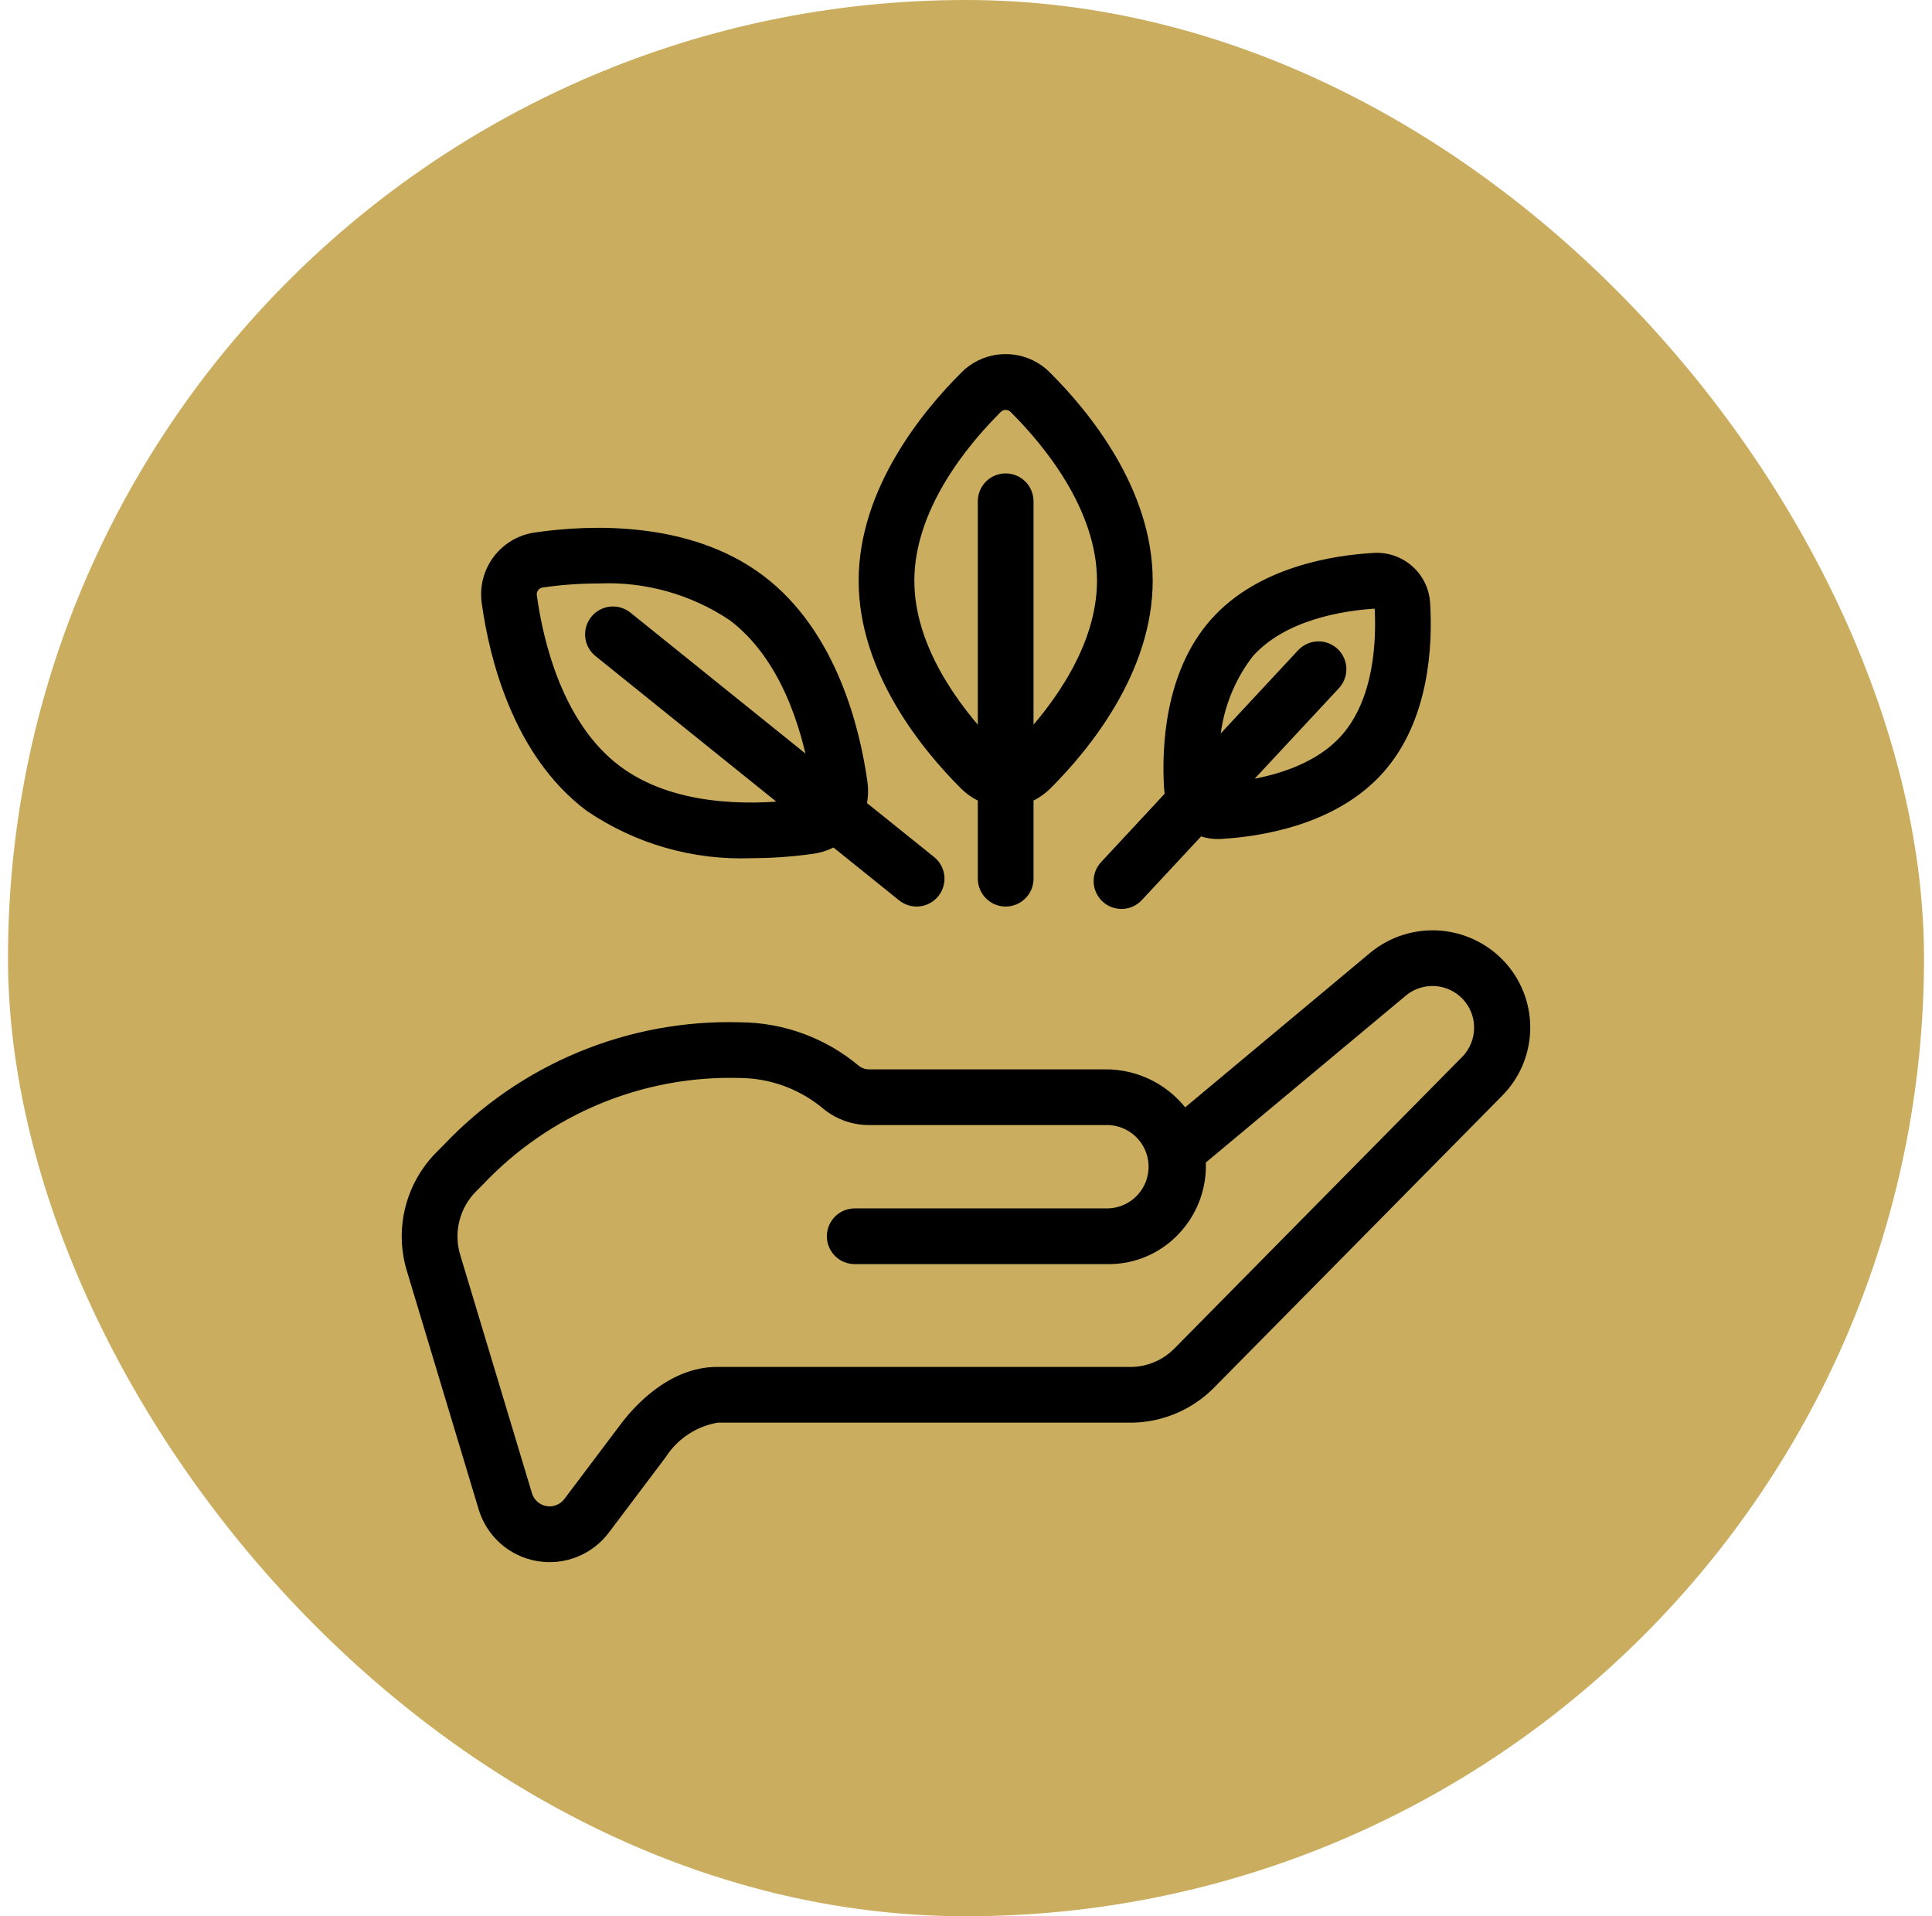
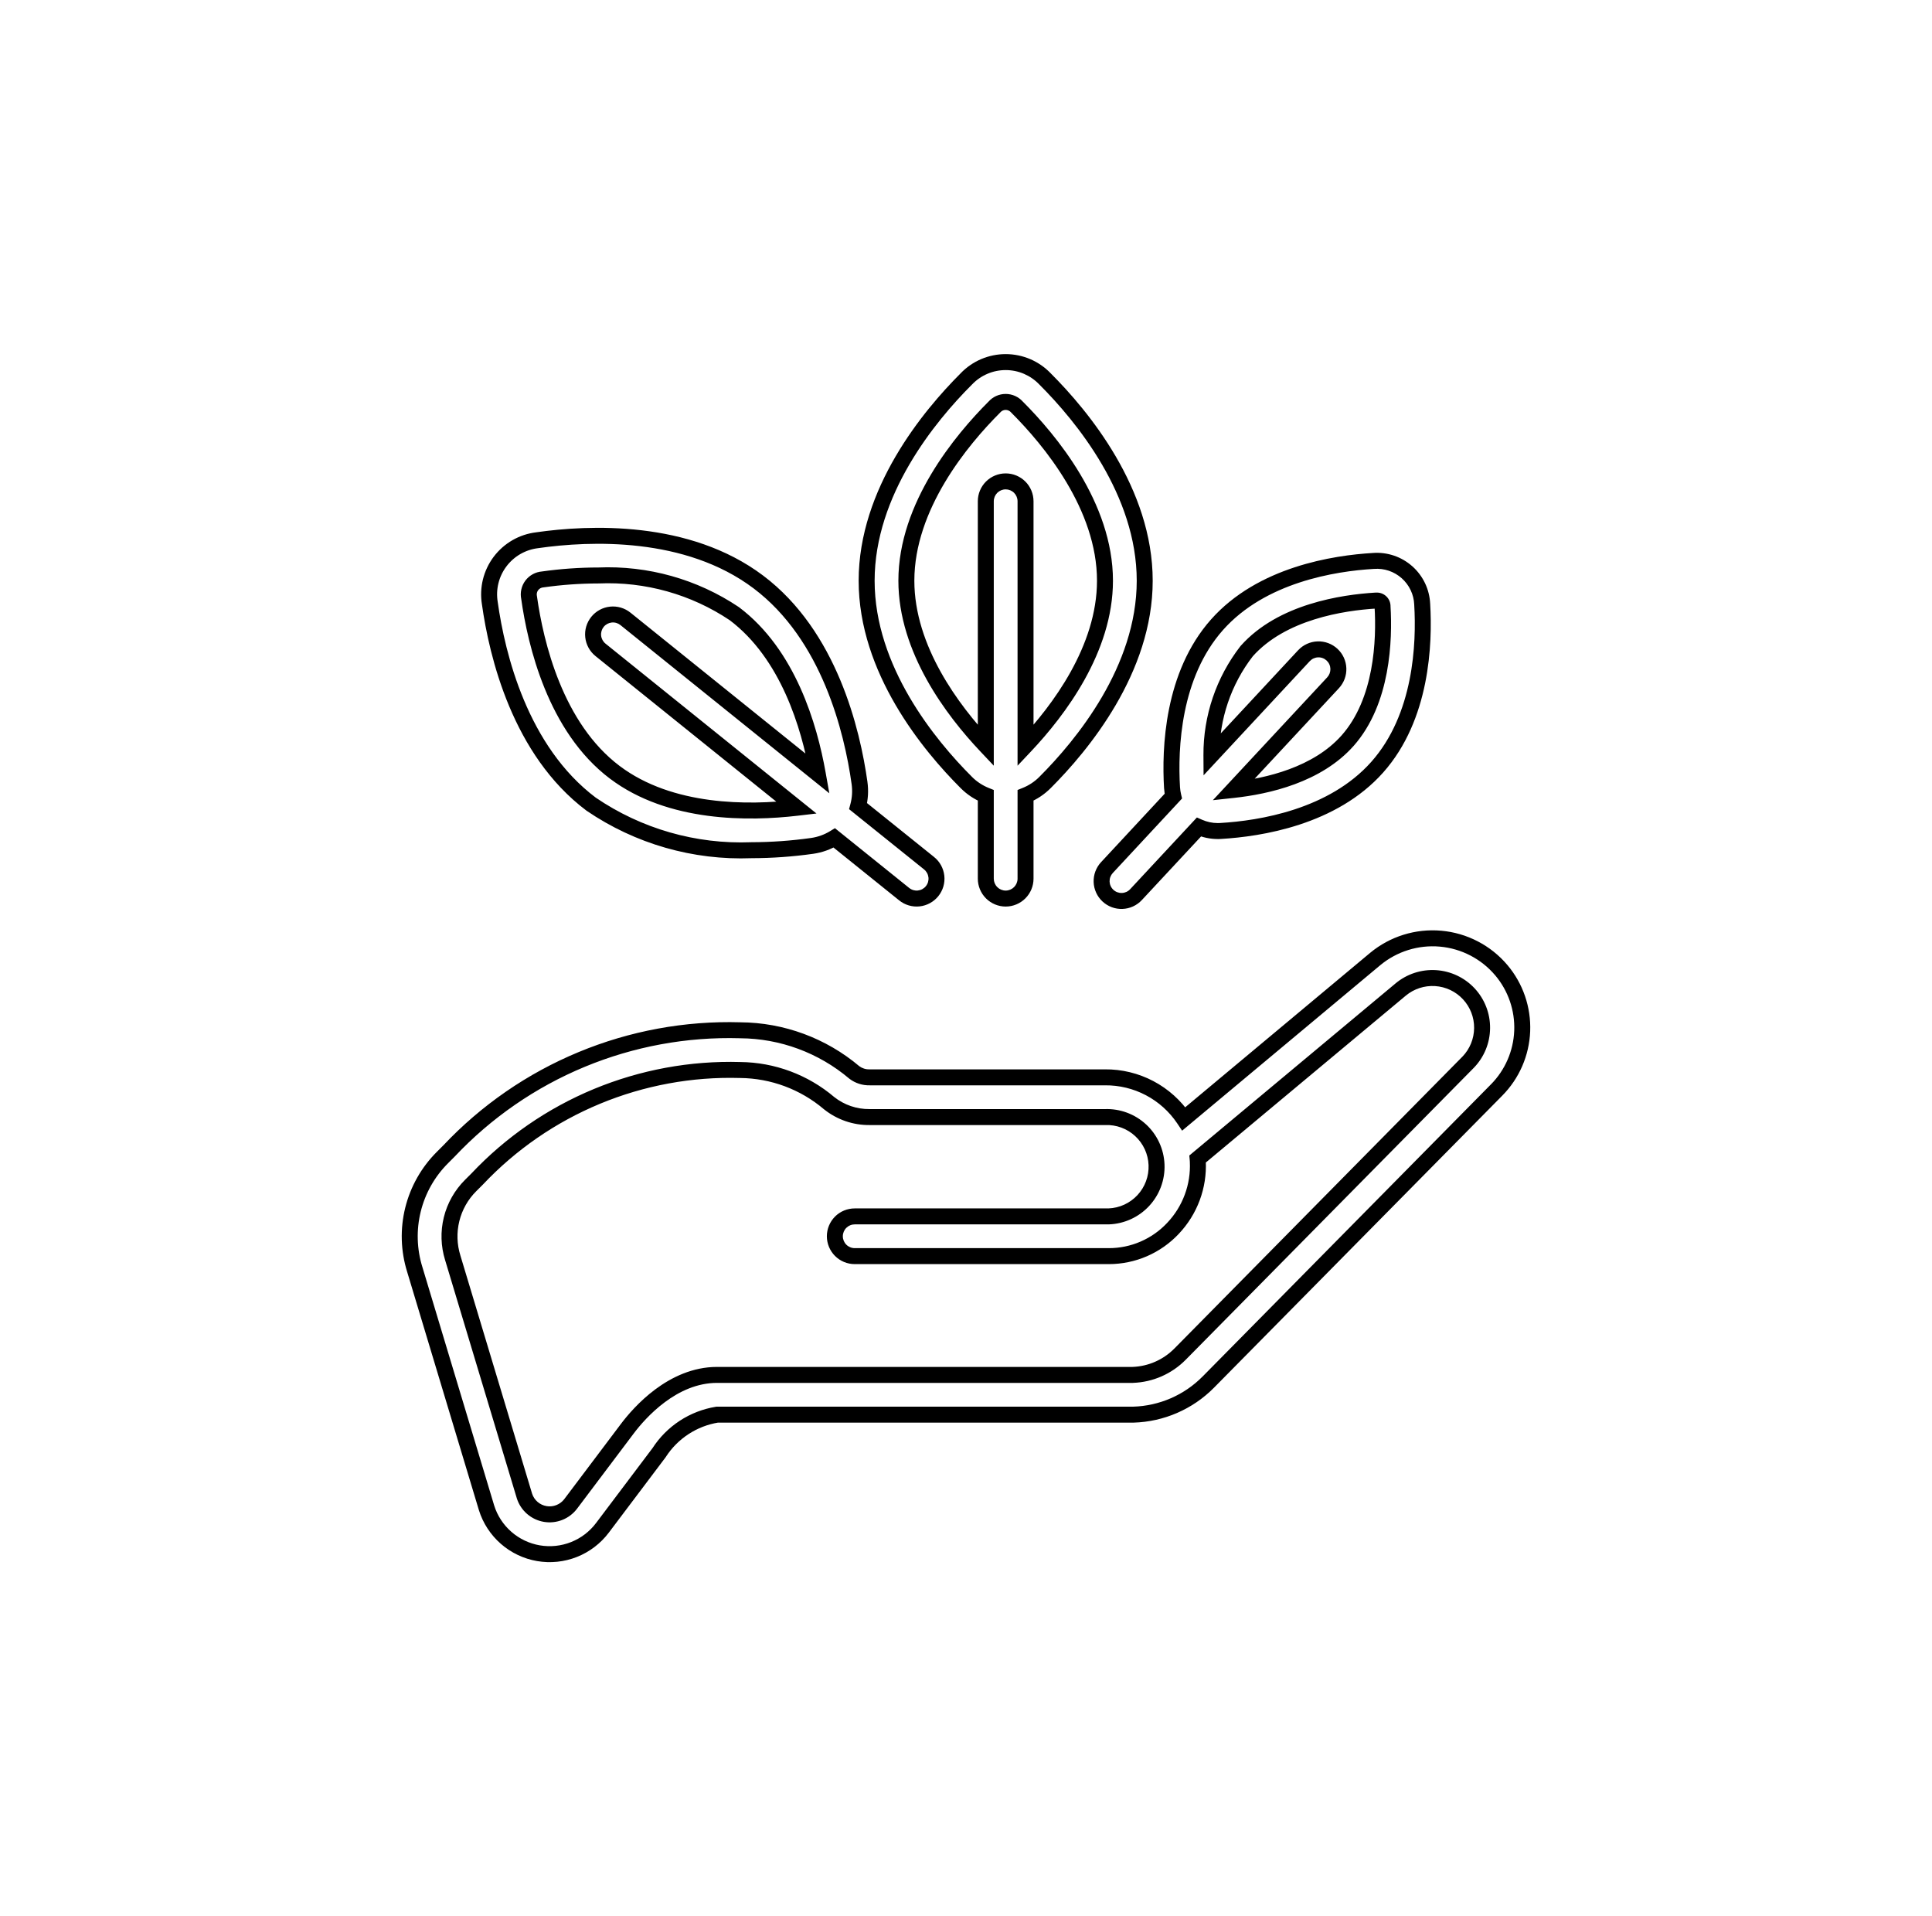
<svg xmlns="http://www.w3.org/2000/svg" width="121" height="120" viewBox="0 0 121 120" fill="none">
-   <rect x="0.5" width="120" height="120" rx="60" fill="#CAAD5F" />
-   <path d="M86.129 60.055C87.272 59.107 88.743 58.65 90.222 58.781C91.701 58.913 93.068 59.622 94.027 60.756C94.924 61.818 95.389 63.178 95.334 64.566C95.279 65.955 94.706 67.274 93.728 68.262L75.677 86.548C74.433 87.807 72.75 88.538 70.981 88.588H44.914C44.175 88.707 43.469 88.982 42.843 89.392C42.217 89.802 41.684 90.338 41.279 90.968L37.732 95.674C37.274 96.282 36.657 96.753 35.95 97.033C35.242 97.314 34.47 97.394 33.72 97.265C32.97 97.135 32.27 96.802 31.697 96.301C31.123 95.8 30.7 95.15 30.472 94.424L25.977 79.496C25.598 78.281 25.56 76.985 25.866 75.749C26.171 74.514 26.809 73.386 27.711 72.487L28.121 72.076C30.455 69.601 33.287 67.647 36.43 66.345C39.573 65.042 42.957 64.419 46.358 64.518C48.976 64.533 51.505 65.468 53.505 67.158C53.782 67.367 54.121 67.475 54.468 67.465H69.204C70.178 67.456 71.139 67.689 72 68.143C72.862 68.596 73.598 69.257 74.141 70.065L86.129 60.055ZM89.911 61.251C89.117 61.201 88.334 61.456 87.723 61.966L75.008 72.576C75.013 72.63 75.019 72.682 75.019 72.734C75.055 73.501 74.937 74.266 74.67 74.985C74.403 75.704 73.993 76.363 73.465 76.92C72.95 77.47 72.327 77.909 71.635 78.208C70.943 78.507 70.197 78.662 69.443 78.661H53.531C53.201 78.661 52.884 78.53 52.651 78.297C52.417 78.064 52.286 77.747 52.286 77.417C52.286 77.087 52.417 76.77 52.651 76.537C52.884 76.304 53.201 76.173 53.531 76.173H69.443C70.267 76.141 71.046 75.783 71.607 75.178C72.168 74.572 72.465 73.769 72.434 72.944C72.402 72.12 72.044 71.341 71.439 70.78C70.833 70.219 70.029 69.922 69.204 69.953H54.468C53.546 69.964 52.648 69.656 51.926 69.082C50.37 67.76 48.4 67.025 46.358 67.006C43.284 66.917 40.226 67.481 37.386 68.658C34.546 69.836 31.987 71.601 29.878 73.838L29.474 74.241C28.892 74.821 28.48 75.55 28.282 76.348C28.085 77.145 28.111 77.982 28.356 78.767L32.85 93.694C32.944 93.981 33.116 94.237 33.345 94.434C33.574 94.63 33.852 94.76 34.15 94.81C34.447 94.859 34.754 94.826 35.034 94.715C35.315 94.603 35.559 94.416 35.742 94.176L39.288 89.468C40.052 88.455 42.129 86.099 44.91 86.099H70.947C72.062 86.059 73.12 85.594 73.904 84.8L91.952 66.514C92.505 65.941 92.816 65.178 92.823 64.383C92.831 63.587 92.533 62.819 91.992 62.236C91.45 61.654 90.705 61.301 89.911 61.251ZM86.019 35.127C86.399 35.098 86.781 35.146 87.142 35.268C87.503 35.389 87.836 35.583 88.12 35.836C88.405 36.089 88.637 36.397 88.8 36.741C88.963 37.085 89.056 37.459 89.072 37.839C89.218 40.3 89.049 44.899 86.257 48.04C83.466 51.181 78.919 51.892 76.457 52.036C76.391 52.042 76.33 52.042 76.267 52.042C75.86 52.042 75.458 51.957 75.085 51.793L71.148 56.023C71.036 56.142 70.903 56.24 70.754 56.308C70.606 56.376 70.445 56.413 70.281 56.419C70.118 56.425 69.955 56.399 69.802 56.342C69.649 56.285 69.508 56.197 69.389 56.086C69.269 55.974 69.172 55.84 69.105 55.691C69.037 55.543 68.999 55.382 68.993 55.219C68.988 55.055 69.015 54.892 69.073 54.739C69.13 54.586 69.218 54.446 69.329 54.326L73.484 49.857C73.442 49.682 73.416 49.504 73.404 49.324C73.257 46.862 73.431 42.265 76.22 39.123C79.009 35.981 83.556 35.27 86.019 35.127ZM33.645 33.83C36.908 33.362 43.041 33.091 47.493 36.442C51.946 39.794 53.375 45.767 53.831 49.03C53.9 49.516 53.87 50.011 53.743 50.484L58.183 54.053C58.311 54.155 58.418 54.281 58.497 54.425C58.576 54.568 58.627 54.726 58.645 54.889C58.663 55.052 58.649 55.217 58.603 55.374C58.557 55.531 58.48 55.678 58.377 55.806C58.274 55.933 58.147 56.04 58.003 56.118C57.859 56.197 57.701 56.245 57.538 56.263C57.376 56.28 57.211 56.264 57.054 56.218C56.897 56.171 56.75 56.094 56.623 55.99L52.251 52.473C51.829 52.731 51.359 52.9 50.869 52.97C49.608 53.148 48.336 53.239 47.062 53.241C43.493 53.381 39.973 52.369 37.022 50.357C32.567 47.006 31.135 41.032 30.677 37.77C30.603 37.315 30.621 36.85 30.732 36.402C30.842 35.955 31.042 35.534 31.32 35.166C31.597 34.798 31.946 34.489 32.346 34.26C32.745 34.03 33.187 33.884 33.645 33.83ZM62.985 22.675C63.445 22.675 63.902 22.768 64.325 22.949C64.749 23.131 65.132 23.396 65.45 23.73C67.782 26.057 71.693 30.796 71.693 36.365C71.693 41.934 67.782 46.672 65.45 49C65.103 49.35 64.687 49.625 64.229 49.809V55.025C64.229 55.355 64.098 55.671 63.864 55.904C63.631 56.138 63.315 56.27 62.985 56.27C62.655 56.27 62.338 56.138 62.105 55.904C61.872 55.671 61.741 55.355 61.74 55.025V49.809C61.283 49.625 60.867 49.35 60.519 49C58.188 46.672 54.277 41.934 54.277 36.365C54.277 30.796 58.188 26.057 60.519 23.73C60.837 23.396 61.22 23.131 61.644 22.949C62.068 22.768 62.524 22.675 62.985 22.675ZM37.47 36.037C36.305 36.039 35.141 36.122 33.987 36.285C33.854 36.295 33.723 36.333 33.606 36.398C33.488 36.462 33.385 36.551 33.304 36.658C33.223 36.765 33.167 36.889 33.138 37.02C33.109 37.151 33.108 37.287 33.136 37.418C33.54 40.302 34.775 45.555 38.507 48.365C41.988 50.988 46.908 50.934 49.894 50.585L37.608 40.693C37.351 40.486 37.186 40.185 37.151 39.856C37.115 39.528 37.213 39.199 37.42 38.942C37.627 38.685 37.929 38.521 38.257 38.486C38.585 38.451 38.914 38.548 39.171 38.755L51.214 48.45C50.684 45.472 49.358 40.965 45.989 38.429C43.477 36.744 40.492 35.907 37.47 36.037ZM86.165 37.609C84.085 37.734 80.276 38.305 78.078 40.775C76.635 42.639 75.858 44.932 75.871 47.289L81.667 41.06C81.778 40.94 81.912 40.844 82.061 40.776C82.209 40.709 82.37 40.671 82.533 40.665C82.697 40.659 82.86 40.685 83.013 40.742C83.166 40.799 83.306 40.887 83.426 40.998C83.546 41.109 83.642 41.243 83.71 41.392C83.778 41.54 83.816 41.701 83.822 41.864C83.827 42.028 83.801 42.191 83.743 42.344C83.686 42.497 83.6 42.637 83.489 42.757L77.242 49.468C79.393 49.235 82.499 48.52 84.397 46.385C86.589 43.914 86.713 40.06 86.588 37.982C86.591 37.931 86.582 37.88 86.564 37.833C86.545 37.786 86.516 37.742 86.48 37.707C86.443 37.672 86.4 37.645 86.352 37.628C86.304 37.611 86.252 37.605 86.201 37.609H86.165ZM62.985 25.169C62.851 25.169 62.719 25.198 62.597 25.253C62.475 25.308 62.367 25.389 62.279 25.489C60.218 27.546 56.765 31.693 56.765 36.365C56.765 40.656 59.67 44.497 61.74 46.69V31.39C61.74 31.06 61.872 30.743 62.105 30.51C62.338 30.276 62.655 30.145 62.985 30.145C63.315 30.145 63.631 30.276 63.864 30.51C64.098 30.743 64.229 31.06 64.229 31.39V46.69C66.299 44.493 69.204 40.652 69.204 36.365C69.204 31.693 65.752 27.546 63.692 25.489C63.603 25.389 63.494 25.308 63.372 25.253C63.251 25.198 63.118 25.169 62.985 25.169Z" fill="black" />
  <path d="M86.129 60.055L85.81 59.67L85.809 59.671L86.129 60.055ZM90.222 58.781L90.266 58.283H90.266L90.222 58.781ZM94.027 60.756L94.409 60.433L94.409 60.433L94.027 60.756ZM95.334 64.566L95.834 64.586V64.586L95.334 64.566ZM93.728 68.262L93.373 67.91L93.372 67.91L93.728 68.262ZM75.677 86.548L76.033 86.899L76.033 86.899L75.677 86.548ZM70.981 88.588V89.088H70.988L70.995 89.088L70.981 88.588ZM44.914 88.588V88.088H44.874L44.835 88.094L44.914 88.588ZM42.843 89.392L42.569 88.973L42.569 88.973L42.843 89.392ZM41.279 90.968L41.678 91.269L41.689 91.254L41.699 91.238L41.279 90.968ZM37.732 95.674L37.332 95.373L37.332 95.373L37.732 95.674ZM35.95 97.033L36.134 97.498H36.134L35.95 97.033ZM33.72 97.265L33.635 97.757H33.635L33.72 97.265ZM31.697 96.301L31.367 96.677H31.367L31.697 96.301ZM30.472 94.424L29.993 94.568L29.995 94.574L30.472 94.424ZM25.977 79.496L26.456 79.352L26.454 79.347L25.977 79.496ZM25.866 75.749L25.38 75.629L25.38 75.629L25.866 75.749ZM27.711 72.487L28.064 72.841L28.065 72.84L27.711 72.487ZM28.121 72.076L28.476 72.429L28.485 72.419L28.121 72.076ZM36.43 66.345L36.239 65.883L36.239 65.883L36.43 66.345ZM46.358 64.518L46.343 65.017L46.355 65.018L46.358 64.518ZM53.505 67.158L53.182 67.54L53.193 67.549L53.203 67.557L53.505 67.158ZM54.468 67.465V66.965H54.461L54.453 66.965L54.468 67.465ZM69.204 67.465V67.965L69.209 67.965L69.204 67.465ZM72 68.143L72.233 67.7L72.233 67.7L72 68.143ZM74.141 70.065L73.726 70.344L74.035 70.805L74.461 70.449L74.141 70.065ZM89.911 61.251L89.943 60.752H89.943L89.911 61.251ZM87.723 61.966L87.403 61.582L87.403 61.582L87.723 61.966ZM75.008 72.576L74.688 72.192L74.486 72.361L74.51 72.623L75.008 72.576ZM75.019 72.734L74.519 72.735L74.519 72.746L74.519 72.758L75.019 72.734ZM74.67 74.985L75.139 75.159L75.139 75.159L74.67 74.985ZM73.465 76.92L73.102 76.576L73.1 76.578L73.465 76.92ZM71.635 78.208L71.834 78.667L71.834 78.667L71.635 78.208ZM69.443 78.661L69.443 78.161H69.443V78.661ZM52.651 78.297L52.297 78.65L52.297 78.65L52.651 78.297ZM52.286 77.417L51.786 77.417V77.417H52.286ZM52.651 76.537L52.297 76.183L52.297 76.184L52.651 76.537ZM69.443 76.173V76.673H69.452L69.462 76.672L69.443 76.173ZM71.607 75.178L71.974 75.517L71.974 75.517L71.607 75.178ZM72.434 72.944L72.933 72.925V72.925L72.434 72.944ZM71.439 70.78L71.779 70.413L71.778 70.413L71.439 70.78ZM69.204 69.953V70.453H69.214L69.223 70.453L69.204 69.953ZM54.468 69.953V69.453L54.462 69.453L54.468 69.953ZM51.926 69.082L51.602 69.463L51.608 69.468L51.615 69.473L51.926 69.082ZM46.358 67.006L46.343 67.506L46.353 67.506L46.358 67.006ZM37.386 68.658L37.194 68.196L37.194 68.196L37.386 68.658ZM29.878 73.838L30.231 74.192L30.237 74.186L30.242 74.181L29.878 73.838ZM29.474 74.241L29.827 74.595L29.827 74.595L29.474 74.241ZM28.282 76.348L27.797 76.228L27.797 76.228L28.282 76.348ZM28.356 78.767L28.834 78.623L28.833 78.618L28.356 78.767ZM32.85 93.694L32.371 93.838L32.375 93.851L32.85 93.694ZM33.345 94.434L33.019 94.813L33.02 94.813L33.345 94.434ZM34.15 94.81L34.067 95.303L34.068 95.303L34.15 94.81ZM35.034 94.715L35.219 95.179L35.219 95.179L35.034 94.715ZM35.742 94.176L36.14 94.478L36.141 94.477L35.742 94.176ZM39.288 89.468L38.889 89.167L38.889 89.167L39.288 89.468ZM44.91 86.099V85.599H44.91L44.91 86.099ZM70.947 86.099V86.599H70.956L70.964 86.598L70.947 86.099ZM73.904 84.8L74.26 85.151L74.26 85.151L73.904 84.8ZM91.952 66.514L92.308 66.865L92.312 66.861L91.952 66.514ZM92.823 64.383L93.323 64.387V64.387L92.823 64.383ZM91.992 62.236L92.358 61.896L92.358 61.896L91.992 62.236ZM86.019 35.127L86.048 35.626L86.057 35.626L86.019 35.127ZM87.142 35.268L87.302 34.794L87.302 34.794L87.142 35.268ZM88.12 35.836L88.453 35.462L88.452 35.462L88.12 35.836ZM88.8 36.741L89.252 36.527L89.252 36.527L88.8 36.741ZM89.072 37.839L88.572 37.86L88.572 37.869L89.072 37.839ZM86.257 48.04L86.631 48.372L86.631 48.372L86.257 48.04ZM76.457 52.036L76.428 51.537L76.419 51.538L76.41 51.538L76.457 52.036ZM76.267 52.042L76.267 52.542H76.267V52.042ZM75.085 51.793L75.287 51.335L74.961 51.192L74.719 51.452L75.085 51.793ZM71.148 56.023L70.782 55.682L70.781 55.682L71.148 56.023ZM70.754 56.308L70.962 56.762L70.962 56.762L70.754 56.308ZM70.281 56.419L70.299 56.919L70.281 56.419ZM69.802 56.342L69.627 56.81L69.627 56.81L69.802 56.342ZM69.389 56.086L69.048 56.452L69.048 56.452L69.389 56.086ZM69.105 55.691L68.65 55.898L68.65 55.899L69.105 55.691ZM68.993 55.219L68.494 55.236V55.236L68.993 55.219ZM69.073 54.739L68.605 54.563L68.604 54.564L69.073 54.739ZM69.329 54.326L69.694 54.668L69.695 54.667L69.329 54.326ZM73.484 49.857L73.85 50.198L74.032 50.002L73.97 49.742L73.484 49.857ZM73.404 49.324L72.904 49.354L72.905 49.358L73.404 49.324ZM76.22 39.123L75.846 38.791L75.846 38.791L76.22 39.123ZM33.645 33.83L33.704 34.327L33.716 34.325L33.645 33.83ZM47.493 36.442L47.794 36.043L47.794 36.043L47.493 36.442ZM53.831 49.03L53.336 49.1L53.336 49.1L53.831 49.03ZM53.743 50.484L53.26 50.355L53.176 50.67L53.43 50.874L53.743 50.484ZM58.183 54.053L57.87 54.443L57.871 54.444L58.183 54.053ZM58.497 54.425L58.935 54.183L58.935 54.183L58.497 54.425ZM58.645 54.889L59.142 54.834L59.142 54.834L58.645 54.889ZM58.603 55.374L59.083 55.514L59.083 55.514L58.603 55.374ZM58.377 55.806L58.767 56.119L58.767 56.119L58.377 55.806ZM58.003 56.118L58.242 56.557L58.242 56.557L58.003 56.118ZM57.538 56.263L57.591 56.76L57.591 56.76L57.538 56.263ZM57.054 56.218L56.911 56.697L56.911 56.697L57.054 56.218ZM56.623 55.99L56.939 55.602L56.937 55.601L56.623 55.99ZM52.251 52.473L52.565 52.083L52.29 51.862L51.99 52.046L52.251 52.473ZM50.869 52.97L50.939 53.465L50.94 53.465L50.869 52.97ZM47.062 53.241L47.061 52.741L47.052 52.741L47.042 52.742L47.062 53.241ZM37.022 50.357L36.721 50.757L36.73 50.764L36.74 50.771L37.022 50.357ZM30.677 37.77L31.172 37.7L31.171 37.689L30.677 37.77ZM30.732 36.402L30.246 36.282L30.246 36.282L30.732 36.402ZM31.32 35.166L30.92 34.865L30.92 34.865L31.32 35.166ZM32.346 34.26L32.097 33.826L32.097 33.826L32.346 34.26ZM62.985 22.675V22.175H62.985L62.985 22.675ZM64.325 22.949L64.522 22.489L64.522 22.489L64.325 22.949ZM65.45 23.73L65.089 24.075L65.097 24.083L65.45 23.73ZM71.693 36.365L72.193 36.365V36.365H71.693ZM65.45 49L65.097 48.646L65.096 48.648L65.45 49ZM64.229 49.809L64.043 49.344L63.729 49.47V49.809H64.229ZM64.229 55.025L64.729 55.026V55.025H64.229ZM63.864 55.904L64.218 56.258L64.218 56.258L63.864 55.904ZM62.985 56.27L62.985 56.77H62.985V56.27ZM62.105 55.904L61.751 56.258L61.751 56.258L62.105 55.904ZM61.74 55.025H61.24V55.026L61.74 55.025ZM61.74 49.809H62.24V49.47L61.926 49.344L61.74 49.809ZM60.519 49L60.873 48.648L60.872 48.646L60.519 49ZM54.277 36.365H53.777V36.365L54.277 36.365ZM60.519 23.73L60.872 24.083L60.88 24.075L60.519 23.73ZM61.644 22.949L61.447 22.489L61.447 22.489L61.644 22.949ZM37.47 36.037L37.471 36.537L37.481 36.537L37.492 36.537L37.47 36.037ZM33.987 36.285L34.024 36.784L34.041 36.783L34.058 36.78L33.987 36.285ZM33.606 36.398L33.367 35.958L33.366 35.959L33.606 36.398ZM33.304 36.658L32.904 36.358L32.904 36.358L33.304 36.658ZM33.138 37.02L32.65 36.912L32.65 36.912L33.138 37.02ZM33.136 37.418L33.631 37.349L33.629 37.331L33.625 37.314L33.136 37.418ZM38.507 48.365L38.808 47.966L38.808 47.966L38.507 48.365ZM49.894 50.585L49.952 51.082L51.136 50.943L50.207 50.196L49.894 50.585ZM37.608 40.693L37.294 41.083L37.294 41.083L37.608 40.693ZM37.151 39.856L36.654 39.91L36.654 39.91L37.151 39.856ZM37.42 38.942L37.031 38.628L37.031 38.629L37.42 38.942ZM38.257 38.486L38.204 37.989L38.204 37.989L38.257 38.486ZM39.171 38.755L38.857 39.144L38.858 39.144L39.171 38.755ZM51.214 48.45L50.901 48.84L51.94 49.677L51.706 48.363L51.214 48.45ZM45.989 38.429L46.29 38.029L46.279 38.021L46.268 38.013L45.989 38.429ZM86.165 37.609V37.109H86.15L86.135 37.11L86.165 37.609ZM78.078 40.775L77.705 40.443L77.694 40.456L77.683 40.469L78.078 40.775ZM75.871 47.289L75.371 47.292L75.379 48.553L76.237 47.63L75.871 47.289ZM81.667 41.06L81.302 40.719L81.301 40.719L81.667 41.06ZM82.061 40.776L81.853 40.322L81.853 40.322L82.061 40.776ZM82.533 40.665L82.516 40.165L82.516 40.165L82.533 40.665ZM83.013 40.742L83.188 40.274L83.188 40.274L83.013 40.742ZM83.426 40.998L83.767 40.632L83.767 40.632L83.426 40.998ZM83.71 41.392L84.165 41.184L84.165 41.184L83.71 41.392ZM83.822 41.864L84.321 41.847V41.846L83.822 41.864ZM83.743 42.344L84.212 42.519L84.212 42.519L83.743 42.344ZM83.489 42.757L83.123 42.416L83.123 42.416L83.489 42.757ZM77.242 49.468L76.876 49.127L75.962 50.109L77.296 49.965L77.242 49.468ZM84.397 46.385L84.77 46.717L84.771 46.717L84.397 46.385ZM86.588 37.982L86.089 37.956L86.087 37.984L86.089 38.012L86.588 37.982ZM86.564 37.833L87.029 37.65L87.029 37.649L86.564 37.833ZM86.48 37.707L86.827 37.347L86.826 37.347L86.48 37.707ZM86.352 37.628L86.519 37.157L86.518 37.156L86.352 37.628ZM86.201 37.609V38.109H86.224L86.246 38.107L86.201 37.609ZM62.985 25.169V24.669H62.985L62.985 25.169ZM62.597 25.253L62.391 24.797L62.391 24.797L62.597 25.253ZM62.279 25.489L62.632 25.843L62.643 25.831L62.654 25.819L62.279 25.489ZM56.765 36.365H56.265V36.365L56.765 36.365ZM61.74 46.69L61.377 47.034L62.24 47.949V46.69H61.74ZM62.105 30.51L61.751 30.156L61.751 30.156L62.105 30.51ZM62.985 30.145V29.645H62.985L62.985 30.145ZM63.864 30.51L64.218 30.156L64.218 30.156L63.864 30.51ZM64.229 46.69H63.729V47.95L64.593 47.033L64.229 46.69ZM69.204 36.365L69.704 36.365V36.365H69.204ZM63.692 25.489L63.316 25.819L63.327 25.831L63.338 25.843L63.692 25.489ZM63.372 25.253L63.578 24.797L63.578 24.797L63.372 25.253ZM86.129 60.055L86.448 60.44C87.49 59.577 88.83 59.16 90.178 59.279L90.222 58.781L90.266 58.283C88.656 58.14 87.055 58.638 85.81 59.67L86.129 60.055ZM90.222 58.781L90.178 59.279C91.525 59.399 92.772 60.045 93.645 61.079L94.027 60.756L94.409 60.433C93.365 59.198 91.876 58.426 90.266 58.283L90.222 58.781ZM94.027 60.756L93.645 61.078C94.461 62.045 94.885 63.282 94.835 64.547L95.334 64.566L95.834 64.586C95.894 63.073 95.386 61.591 94.409 60.433L94.027 60.756ZM95.334 64.566L94.835 64.546C94.784 65.811 94.263 67.011 93.373 67.91L93.728 68.262L94.083 68.614C95.15 67.537 95.774 66.1 95.834 64.586L95.334 64.566ZM93.728 68.262L93.372 67.91L75.321 86.197L75.677 86.548L76.033 86.899L94.084 68.613L93.728 68.262ZM75.677 86.548L75.321 86.196C74.168 87.364 72.608 88.041 70.966 88.088L70.981 88.588L70.995 89.088C72.893 89.034 74.698 88.25 76.033 86.899L75.677 86.548ZM70.981 88.588V88.088H44.914V88.588V89.088H70.981V88.588ZM44.914 88.588L44.835 88.094C44.026 88.225 43.254 88.525 42.569 88.973L42.843 89.392L43.117 89.81C43.685 89.438 44.325 89.19 44.994 89.082L44.914 88.588ZM42.843 89.392L42.569 88.973C41.884 89.422 41.301 90.009 40.858 90.697L41.279 90.968L41.699 91.238C42.066 90.668 42.549 90.181 43.117 89.81L42.843 89.392ZM41.279 90.968L40.879 90.667L37.332 95.373L37.732 95.674L38.131 95.975L41.678 91.269L41.279 90.968ZM37.732 95.674L37.332 95.373C36.93 95.908 36.387 96.322 35.765 96.568L35.95 97.033L36.134 97.498C36.927 97.183 37.618 96.656 38.131 95.975L37.732 95.674ZM35.95 97.033L35.765 96.568C35.143 96.815 34.465 96.885 33.805 96.772L33.72 97.265L33.635 97.757C34.476 97.902 35.341 97.812 36.134 97.498L35.95 97.033ZM33.72 97.265L33.805 96.772C33.145 96.658 32.529 96.365 32.026 95.924L31.697 96.301L31.367 96.677C32.01 97.239 32.794 97.613 33.635 97.757L33.72 97.265ZM31.697 96.301L32.026 95.924C31.522 95.484 31.149 94.913 30.949 94.274L30.472 94.424L29.995 94.574C30.25 95.388 30.725 96.115 31.367 96.677L31.697 96.301ZM30.472 94.424L30.951 94.28L26.456 79.352L25.977 79.496L25.498 79.64L29.993 94.568L30.472 94.424ZM25.977 79.496L26.454 79.347C26.103 78.219 26.067 77.016 26.351 75.869L25.866 75.749L25.38 75.629C25.052 76.953 25.093 78.342 25.5 79.645L25.977 79.496ZM25.866 75.749L26.351 75.869C26.635 74.722 27.227 73.675 28.064 72.841L27.711 72.487L27.358 72.133C26.392 73.096 25.708 74.305 25.38 75.629L25.866 75.749ZM27.711 72.487L28.065 72.84L28.475 72.429L28.121 72.076L27.767 71.723L27.357 72.134L27.711 72.487ZM28.121 72.076L28.485 72.419C30.771 69.995 33.544 68.082 36.621 66.807L36.43 66.345L36.239 65.883C33.03 67.213 30.14 69.206 27.758 71.733L28.121 72.076ZM36.43 66.345L36.621 66.807C39.699 65.531 43.013 64.921 46.343 65.017L46.358 64.518L46.372 64.018C42.901 63.917 39.447 64.553 36.239 65.883L36.43 66.345ZM46.358 64.518L46.355 65.018C48.856 65.033 51.272 65.926 53.182 67.54L53.505 67.158L53.828 66.776C51.739 65.011 49.096 64.034 46.361 64.018L46.358 64.518ZM53.505 67.158L53.203 67.557C53.571 67.835 54.023 67.978 54.483 67.965L54.468 67.465L54.453 66.965C54.22 66.972 53.992 66.899 53.807 66.76L53.505 67.158ZM54.468 67.465V67.965H69.204V67.465V66.965H54.468V67.465ZM69.204 67.465L69.209 67.965C70.1 67.957 70.979 68.17 71.767 68.585L72 68.143L72.233 67.7C71.299 67.208 70.256 66.955 69.2 66.965L69.204 67.465ZM72 68.143L71.767 68.585C72.555 69 73.229 69.605 73.726 70.344L74.141 70.065L74.556 69.787C73.966 68.91 73.168 68.193 72.233 67.7L72 68.143ZM74.141 70.065L74.461 70.449L86.45 60.438L86.129 60.055L85.809 59.671L73.82 69.682L74.141 70.065ZM89.911 61.251L89.943 60.752C89.021 60.694 88.112 60.99 87.403 61.582L87.723 61.966L88.043 62.35C88.556 61.922 89.213 61.708 89.88 61.75L89.911 61.251ZM87.723 61.966L87.403 61.582L74.688 72.192L75.008 72.576L75.328 72.96L88.043 62.35L87.723 61.966ZM75.008 72.576L74.51 72.623C74.516 72.689 74.519 72.712 74.519 72.735L75.019 72.734L75.519 72.734C75.519 72.653 75.51 72.57 75.506 72.53L75.008 72.576ZM75.019 72.734L74.519 72.758C74.553 73.457 74.445 74.156 74.201 74.811L74.67 74.985L75.139 75.159C75.429 74.377 75.558 73.544 75.518 72.71L75.019 72.734ZM74.67 74.985L74.201 74.811C73.958 75.467 73.584 76.068 73.102 76.576L73.465 76.92L73.828 77.264C74.402 76.658 74.848 75.942 75.139 75.159L74.67 74.985ZM73.465 76.92L73.1 76.578C72.632 77.078 72.065 77.477 71.436 77.749L71.635 78.208L71.834 78.667C72.588 78.34 73.268 77.862 73.83 77.262L73.465 76.92ZM71.635 78.208L71.436 77.749C70.807 78.022 70.129 78.162 69.443 78.161L69.443 78.661L69.442 79.161C70.265 79.162 71.079 78.994 71.834 78.667L71.635 78.208ZM69.443 78.661V78.161H53.531V78.661V79.161H69.443V78.661ZM53.531 78.661V78.161C53.333 78.161 53.144 78.083 53.004 77.943L52.651 78.297L52.297 78.65C52.624 78.978 53.068 79.161 53.531 79.161V78.661ZM52.651 78.297L53.004 77.943C52.865 77.804 52.786 77.615 52.786 77.417H52.286H51.786C51.786 77.879 51.97 78.323 52.297 78.65L52.651 78.297ZM52.286 77.417L52.786 77.417C52.786 77.219 52.865 77.03 53.004 76.891L52.651 76.537L52.297 76.184C51.97 76.511 51.786 76.955 51.786 77.417L52.286 77.417ZM52.651 76.537L53.004 76.891C53.144 76.751 53.333 76.673 53.531 76.673V76.173V75.673C53.068 75.673 52.624 75.856 52.297 76.183L52.651 76.537ZM53.531 76.173V76.673H69.443V76.173V75.673H53.531V76.173ZM69.443 76.173L69.462 76.672C70.419 76.636 71.323 76.22 71.974 75.517L71.607 75.178L71.24 74.838C70.769 75.346 70.116 75.647 69.424 75.673L69.443 76.173ZM71.607 75.178L71.974 75.517C72.624 74.815 72.97 73.883 72.933 72.925L72.434 72.944L71.934 72.963C71.961 73.655 71.711 74.33 71.24 74.838L71.607 75.178ZM72.434 72.944L72.933 72.925C72.897 71.968 72.481 71.064 71.779 70.413L71.439 70.78L71.099 71.147C71.607 71.618 71.908 72.271 71.934 72.963L72.434 72.944ZM71.439 70.78L71.778 70.413C71.076 69.762 70.143 69.417 69.185 69.454L69.204 69.953L69.223 70.453C69.916 70.426 70.591 70.676 71.099 71.147L71.439 70.78ZM69.204 69.953V69.453H54.468V69.953V70.453H69.204V69.953ZM54.468 69.953L54.462 69.453C53.655 69.463 52.869 69.194 52.237 68.691L51.926 69.082L51.615 69.473C52.426 70.119 53.436 70.466 54.474 70.453L54.468 69.953ZM51.926 69.082L52.25 68.701C50.605 67.303 48.521 66.526 46.362 66.506L46.358 67.006L46.353 67.506C48.278 67.524 50.136 68.216 51.602 69.463L51.926 69.082ZM46.358 67.006L46.372 66.506C43.228 66.415 40.1 66.992 37.194 68.196L37.386 68.658L37.578 69.12C40.353 67.97 43.34 67.419 46.343 67.506L46.358 67.006ZM37.386 68.658L37.194 68.196C34.289 69.401 31.672 71.206 29.514 73.495L29.878 73.838L30.242 74.181C32.303 71.995 34.803 70.271 37.578 69.12L37.386 68.658ZM29.878 73.838L29.525 73.484L29.121 73.887L29.474 74.241L29.827 74.595L30.231 74.192L29.878 73.838ZM29.474 74.241L29.121 73.887C28.474 74.532 28.016 75.341 27.797 76.228L28.282 76.348L28.768 76.468C28.943 75.759 29.309 75.111 29.827 74.595L29.474 74.241ZM28.282 76.348L27.797 76.228C27.578 77.114 27.607 78.044 27.878 78.915L28.356 78.767L28.833 78.618C28.615 77.92 28.593 77.177 28.768 76.468L28.282 76.348ZM28.356 78.767L27.877 78.911L32.371 93.838L32.85 93.694L33.329 93.55L28.834 78.623L28.356 78.767ZM32.85 93.694L32.375 93.851C32.498 94.224 32.721 94.557 33.019 94.813L33.345 94.434L33.67 94.054C33.51 93.917 33.391 93.738 33.325 93.538L32.85 93.694ZM33.345 94.434L33.02 94.813C33.318 95.069 33.68 95.238 34.067 95.303L34.15 94.81L34.232 94.316C34.024 94.282 33.83 94.191 33.67 94.054L33.345 94.434ZM34.15 94.81L34.068 95.303C34.455 95.367 34.854 95.325 35.219 95.179L35.034 94.715L34.849 94.25C34.654 94.328 34.44 94.351 34.232 94.316L34.15 94.81ZM35.034 94.715L35.219 95.179C35.585 95.034 35.903 94.791 36.14 94.478L35.742 94.176L35.343 93.874C35.215 94.042 35.045 94.172 34.849 94.25L35.034 94.715ZM35.742 94.176L36.141 94.477L39.688 89.769L39.288 89.468L38.889 89.167L35.342 93.875L35.742 94.176ZM39.288 89.468L39.688 89.769C40.053 89.284 40.731 88.482 41.641 87.805C42.552 87.127 43.664 86.599 44.91 86.599L44.91 86.099L44.91 85.599C43.376 85.599 42.058 86.249 41.044 87.002C40.03 87.757 39.287 88.639 38.889 89.167L39.288 89.468ZM44.91 86.099V86.599H70.947V86.099V85.599H44.91V86.099ZM70.947 86.099L70.964 86.598C72.207 86.554 73.386 86.036 74.26 85.151L73.904 84.8L73.549 84.448C72.854 85.152 71.917 85.564 70.929 85.599L70.947 86.099ZM73.904 84.8L74.26 85.151L92.308 66.865L91.952 66.514L91.597 66.162L73.549 84.449L73.904 84.8ZM91.952 66.514L92.312 66.861C92.954 66.196 93.315 65.311 93.323 64.387L92.823 64.383L92.323 64.378C92.317 65.046 92.056 65.686 91.593 66.167L91.952 66.514ZM92.823 64.383L93.323 64.387C93.332 63.464 92.987 62.572 92.358 61.896L91.992 62.236L91.625 62.577C92.08 63.066 92.33 63.71 92.323 64.378L92.823 64.383ZM91.992 62.236L92.358 61.896C91.729 61.219 90.864 60.811 89.943 60.752L89.911 61.251L89.88 61.75C90.546 61.792 91.171 62.088 91.625 62.577L91.992 62.236ZM86.019 35.127L86.057 35.626C86.37 35.602 86.685 35.641 86.982 35.741L87.142 35.268L87.302 34.794C86.877 34.651 86.428 34.594 85.981 34.628L86.019 35.127ZM87.142 35.268L86.982 35.741C87.279 35.842 87.553 36.001 87.788 36.21L88.12 35.836L88.452 35.462C88.118 35.165 87.727 34.937 87.302 34.794L87.142 35.268ZM88.12 35.836L87.788 36.21C88.023 36.418 88.214 36.672 88.348 36.956L88.8 36.741L89.252 36.527C89.059 36.122 88.787 35.76 88.453 35.462L88.12 35.836ZM88.8 36.741L88.348 36.956C88.483 37.239 88.559 37.547 88.572 37.86L89.072 37.839L89.571 37.818C89.552 37.37 89.444 36.931 89.252 36.527L88.8 36.741ZM89.072 37.839L88.572 37.869C88.718 40.309 88.533 44.727 85.883 47.708L86.257 48.04L86.631 48.372C89.564 45.071 89.719 40.29 89.571 37.809L89.072 37.839ZM86.257 48.04L85.883 47.708C83.234 50.689 78.87 51.394 76.428 51.537L76.457 52.036L76.487 52.535C78.969 52.39 83.697 51.673 86.631 48.372L86.257 48.04ZM76.457 52.036L76.41 51.538C76.372 51.542 76.336 51.542 76.267 51.542V52.042V52.542C76.325 52.542 76.41 52.543 76.504 52.534L76.457 52.036ZM76.267 52.042L76.267 51.542C75.93 51.542 75.596 51.471 75.287 51.335L75.085 51.793L74.884 52.251C75.32 52.442 75.79 52.542 76.267 52.542L76.267 52.042ZM75.085 51.793L74.719 51.452L70.782 55.682L71.148 56.023L71.514 56.363L75.451 52.134L75.085 51.793ZM71.148 56.023L70.781 55.682C70.714 55.755 70.634 55.813 70.546 55.853L70.754 56.308L70.962 56.762C71.172 56.666 71.359 56.53 71.514 56.363L71.148 56.023ZM70.754 56.308L70.546 55.853C70.458 55.893 70.362 55.916 70.263 55.919L70.281 56.419L70.299 56.919C70.527 56.91 70.753 56.858 70.962 56.762L70.754 56.308ZM70.281 56.419L70.263 55.919C70.165 55.923 70.067 55.907 69.977 55.873L69.802 56.342L69.627 56.81C69.843 56.891 70.071 56.927 70.299 56.919L70.281 56.419ZM69.802 56.342L69.977 55.873C69.886 55.84 69.802 55.788 69.73 55.72L69.389 56.086L69.048 56.452C69.215 56.607 69.412 56.73 69.627 56.81L69.802 56.342ZM69.389 56.086L69.73 55.72C69.658 55.653 69.6 55.573 69.56 55.484L69.105 55.691L68.65 55.899C68.745 56.108 68.881 56.296 69.048 56.452L69.389 56.086ZM69.105 55.691L69.56 55.484C69.519 55.395 69.496 55.298 69.493 55.202L68.993 55.219L68.494 55.236C68.501 55.466 68.555 55.691 68.65 55.898L69.105 55.691ZM68.993 55.219L69.493 55.202C69.49 55.105 69.506 55.007 69.541 54.915L69.073 54.739L68.604 54.564C68.524 54.777 68.486 55.006 68.494 55.236L68.993 55.219ZM69.073 54.739L69.541 54.915C69.575 54.824 69.627 54.74 69.694 54.668L69.329 54.326L68.964 53.984C68.808 54.152 68.685 54.349 68.605 54.563L69.073 54.739ZM69.329 54.326L69.695 54.667L73.85 50.198L73.484 49.857L73.117 49.517L68.963 53.986L69.329 54.326ZM73.484 49.857L73.97 49.742C73.935 49.595 73.913 49.444 73.903 49.291L73.404 49.324L72.905 49.358C72.918 49.564 72.949 49.77 72.997 49.973L73.484 49.857ZM73.404 49.324L73.903 49.294C73.757 46.853 73.947 42.438 76.594 39.455L76.22 39.123L75.846 38.791C72.915 42.093 72.756 46.871 72.904 49.354L73.404 49.324ZM76.22 39.123L76.594 39.455C79.241 36.473 83.605 35.768 86.048 35.626L86.019 35.127L85.99 34.628C83.506 34.772 78.777 35.489 75.846 38.791L76.22 39.123ZM33.645 33.83L33.716 34.325C36.959 33.86 42.912 33.619 47.193 36.842L47.493 36.442L47.794 36.043C43.171 32.563 36.857 32.864 33.574 33.335L33.645 33.83ZM47.493 36.442L47.193 36.842C51.473 40.064 52.882 45.855 53.336 49.1L53.831 49.03L54.327 48.961C53.867 45.679 52.418 39.523 47.794 36.043L47.493 36.442ZM53.831 49.03L53.336 49.1C53.395 49.52 53.37 49.946 53.26 50.355L53.743 50.484L54.226 50.614C54.371 50.075 54.404 49.512 54.326 48.96L53.831 49.03ZM53.743 50.484L53.43 50.874L57.87 54.442L58.183 54.053L58.496 53.663L54.057 50.095L53.743 50.484ZM58.183 54.053L57.871 54.444C57.948 54.505 58.012 54.581 58.06 54.666L58.497 54.425L58.935 54.183C58.824 53.982 58.674 53.804 58.494 53.662L58.183 54.053ZM58.497 54.425L58.059 54.666C58.107 54.753 58.137 54.847 58.148 54.944L58.645 54.889L59.142 54.834C59.116 54.605 59.046 54.384 58.935 54.183L58.497 54.425ZM58.645 54.889L58.148 54.944C58.159 55.041 58.15 55.14 58.123 55.234L58.603 55.374L59.083 55.514C59.147 55.293 59.167 55.062 59.142 54.834L58.645 54.889ZM58.603 55.374L58.123 55.234C58.096 55.327 58.05 55.415 57.988 55.492L58.377 55.806L58.767 56.119C58.91 55.941 59.018 55.735 59.083 55.514L58.603 55.374ZM58.377 55.806L57.988 55.492C57.926 55.569 57.85 55.632 57.764 55.679L58.003 56.118L58.242 56.557C58.444 56.447 58.623 56.298 58.767 56.119L58.377 55.806ZM58.003 56.118L57.764 55.679C57.678 55.726 57.584 55.755 57.486 55.765L57.538 56.263L57.591 56.76C57.819 56.736 58.04 56.667 58.242 56.557L58.003 56.118ZM57.538 56.263L57.486 55.765C57.389 55.776 57.291 55.767 57.196 55.739L57.054 56.218L56.911 56.697C57.131 56.762 57.362 56.784 57.591 56.76L57.538 56.263ZM57.054 56.218L57.197 55.739C57.102 55.711 57.015 55.664 56.939 55.602L56.623 55.99L56.308 56.378C56.486 56.523 56.691 56.632 56.911 56.697L57.054 56.218ZM56.623 55.99L56.937 55.601L52.565 52.083L52.251 52.473L51.938 52.862L56.31 56.38L56.623 55.99ZM52.251 52.473L51.99 52.046C51.627 52.269 51.221 52.414 50.799 52.475L50.869 52.97L50.94 53.465C51.497 53.385 52.032 53.193 52.512 52.899L52.251 52.473ZM50.869 52.97L50.799 52.475C49.561 52.65 48.312 52.739 47.061 52.741L47.062 53.241L47.063 53.741C48.36 53.739 49.655 53.647 50.939 53.465L50.869 52.97ZM47.062 53.241L47.042 52.742C43.58 52.877 40.166 51.896 37.303 49.944L37.022 50.357L36.74 50.771C39.78 52.843 43.405 53.884 47.081 53.741L47.062 53.241ZM37.022 50.357L37.322 49.958C33.039 46.736 31.627 40.944 31.172 37.7L30.677 37.77L30.182 37.839C30.642 41.121 32.095 47.277 36.721 50.757L37.022 50.357ZM30.677 37.77L31.171 37.689C31.107 37.301 31.123 36.904 31.217 36.522L30.732 36.402L30.246 36.282C30.12 36.796 30.099 37.329 30.183 37.85L30.677 37.77ZM30.732 36.402L31.217 36.522C31.311 36.14 31.482 35.781 31.719 35.467L31.32 35.166L30.92 34.865C30.602 35.287 30.373 35.77 30.246 36.282L30.732 36.402ZM31.32 35.166L31.719 35.467C31.956 35.153 32.254 34.889 32.595 34.693L32.346 34.26L32.097 33.826C31.639 34.09 31.238 34.443 30.92 34.865L31.32 35.166ZM32.346 34.26L32.595 34.693C32.936 34.498 33.313 34.373 33.704 34.327L33.645 33.83L33.586 33.334C33.062 33.396 32.555 33.563 32.097 33.826L32.346 34.26ZM62.985 22.675V23.175C63.378 23.175 63.767 23.254 64.129 23.409L64.325 22.949L64.522 22.489C64.036 22.282 63.513 22.175 62.985 22.175V22.675ZM64.325 22.949L64.129 23.409C64.49 23.564 64.817 23.79 65.089 24.075L65.45 23.73L65.812 23.384C65.447 23.002 65.008 22.697 64.522 22.489L64.325 22.949ZM65.45 23.73L65.097 24.083C67.415 26.397 71.193 31.01 71.193 36.365H71.693H72.193C72.193 30.581 68.148 25.717 65.804 23.376L65.45 23.73ZM71.693 36.365L71.193 36.365C71.193 41.72 67.415 46.332 65.097 48.646L65.45 49L65.804 49.354C68.148 47.013 72.193 42.149 72.193 36.365L71.693 36.365ZM65.45 49L65.096 48.648C64.796 48.949 64.438 49.186 64.043 49.344L64.229 49.809L64.415 50.273C64.936 50.064 65.409 49.751 65.805 49.352L65.45 49ZM64.229 49.809H63.729V55.025H64.229H64.729V49.809H64.229ZM64.229 55.025L63.729 55.025C63.729 55.222 63.65 55.411 63.511 55.551L63.864 55.904L64.218 56.258C64.545 55.931 64.729 55.488 64.729 55.026L64.229 55.025ZM63.864 55.904L63.511 55.551C63.371 55.691 63.181 55.77 62.985 55.77V56.27V56.77C63.448 56.77 63.892 56.584 64.218 56.258L63.864 55.904ZM62.985 56.27L62.985 55.77C62.788 55.77 62.598 55.691 62.458 55.551L62.105 55.904L61.751 56.258C62.078 56.584 62.521 56.77 62.985 56.77L62.985 56.27ZM62.105 55.904L62.459 55.551C62.319 55.411 62.24 55.222 62.24 55.025L61.74 55.025L61.24 55.026C61.241 55.488 61.425 55.931 61.751 56.258L62.105 55.904ZM61.74 55.025H62.24V49.809H61.74H61.24V55.025H61.74ZM61.74 49.809L61.926 49.344C61.532 49.186 61.173 48.949 60.873 48.648L60.519 49L60.164 49.352C60.56 49.751 61.033 50.064 61.554 50.273L61.74 49.809ZM60.519 49L60.872 48.646C58.554 46.332 54.777 41.72 54.777 36.365L54.277 36.365L53.777 36.365C53.777 42.149 57.821 47.013 60.166 49.354L60.519 49ZM54.277 36.365H54.777C54.777 31.01 58.554 26.397 60.872 24.083L60.519 23.73L60.166 23.376C57.821 25.717 53.777 30.581 53.777 36.365H54.277ZM60.519 23.73L60.88 24.075C61.152 23.79 61.479 23.564 61.84 23.409L61.644 22.949L61.447 22.489C60.961 22.697 60.522 23.002 60.157 23.384L60.519 23.73ZM61.644 22.949L61.84 23.409C62.202 23.254 62.591 23.175 62.985 23.175L62.985 22.675L62.985 22.175C62.456 22.175 61.933 22.282 61.447 22.489L61.644 22.949ZM37.47 36.037L37.469 35.537C36.281 35.539 35.094 35.623 33.917 35.79L33.987 36.285L34.058 36.78C35.188 36.62 36.329 36.539 37.471 36.537L37.47 36.037ZM33.987 36.285L33.952 35.786C33.746 35.801 33.546 35.86 33.367 35.958L33.606 36.398L33.845 36.837C33.9 36.806 33.962 36.788 34.024 36.784L33.987 36.285ZM33.606 36.398L33.366 35.959C33.186 36.057 33.028 36.193 32.904 36.358L33.304 36.658L33.704 36.959C33.741 36.909 33.79 36.867 33.845 36.836L33.606 36.398ZM33.304 36.658L32.904 36.358C32.781 36.522 32.694 36.711 32.65 36.912L33.138 37.02L33.626 37.127C33.64 37.066 33.666 37.008 33.704 36.959L33.304 36.658ZM33.138 37.02L32.65 36.912C32.605 37.112 32.604 37.32 32.647 37.522L33.136 37.418L33.625 37.314C33.612 37.254 33.612 37.19 33.626 37.127L33.138 37.02ZM33.136 37.418L32.641 37.487C32.846 38.954 33.264 41.032 34.111 43.108C34.956 45.182 36.243 47.286 38.206 48.765L38.507 48.365L38.808 47.966C37.039 46.634 35.843 44.707 35.037 42.73C34.232 40.757 33.83 38.766 33.631 37.349L33.136 37.418ZM38.507 48.365L38.206 48.764C41.853 51.513 46.949 51.433 49.952 51.082L49.894 50.585L49.836 50.088C46.868 50.436 42.123 50.464 38.808 47.966L38.507 48.365ZM49.894 50.585L50.207 50.196L37.921 40.304L37.608 40.693L37.294 41.083L49.58 50.974L49.894 50.585ZM37.608 40.693L37.922 40.304C37.767 40.18 37.669 39.999 37.648 39.803L37.151 39.856L36.654 39.91C36.703 40.37 36.934 40.792 37.294 41.083L37.608 40.693ZM37.151 39.856L37.648 39.803C37.627 39.608 37.685 39.411 37.809 39.256L37.42 38.942L37.031 38.629C36.741 38.988 36.604 39.449 36.654 39.91L37.151 39.856ZM37.42 38.942L37.809 39.256C37.933 39.103 38.113 39.005 38.31 38.983L38.257 38.486L38.204 37.989C37.744 38.038 37.322 38.268 37.031 38.628L37.42 38.942ZM38.257 38.486L38.31 38.983C38.507 38.962 38.704 39.02 38.857 39.144L39.171 38.755L39.485 38.366C39.125 38.075 38.663 37.94 38.204 37.989L38.257 38.486ZM39.171 38.755L38.858 39.144L50.901 48.84L51.214 48.45L51.528 48.061L39.485 38.365L39.171 38.755ZM51.214 48.45L51.706 48.363C51.173 45.364 49.821 40.688 46.29 38.029L45.989 38.429L45.689 38.828C48.896 41.243 50.196 45.58 50.722 48.538L51.214 48.45ZM45.989 38.429L46.268 38.013C43.667 36.27 40.577 35.403 37.448 35.538L37.47 36.037L37.492 36.537C40.407 36.411 43.287 37.219 45.711 38.844L45.989 38.429ZM86.165 37.609L86.135 37.11C85.072 37.174 83.556 37.352 82.016 37.836C80.48 38.318 78.885 39.116 77.705 40.443L78.078 40.775L78.452 41.108C79.47 39.964 80.879 39.241 82.316 38.79C83.751 38.339 85.179 38.169 86.195 38.108L86.165 37.609ZM78.078 40.775L77.683 40.469C76.171 42.421 75.357 44.823 75.371 47.292L75.871 47.289L76.371 47.286C76.358 45.041 77.099 42.856 78.474 41.082L78.078 40.775ZM75.871 47.289L76.237 47.63L82.033 41.4L81.667 41.06L81.301 40.719L75.505 46.949L75.871 47.289ZM81.667 41.06L82.033 41.401C82.099 41.33 82.179 41.272 82.269 41.231L82.061 40.776L81.853 40.322C81.646 40.416 81.458 40.551 81.302 40.719L81.667 41.06ZM82.061 40.776L82.268 41.231C82.357 41.191 82.453 41.168 82.551 41.165L82.533 40.665L82.516 40.165C82.287 40.173 82.062 40.226 81.853 40.322L82.061 40.776ZM82.533 40.665L82.551 41.165C82.65 41.161 82.748 41.177 82.838 41.211L83.013 40.742L83.188 40.274C82.972 40.193 82.743 40.157 82.516 40.165L82.533 40.665ZM83.013 40.742L82.838 41.211C82.929 41.245 83.013 41.297 83.085 41.364L83.426 40.998L83.767 40.632C83.6 40.477 83.403 40.354 83.188 40.274L83.013 40.742ZM83.426 40.998L83.085 41.364C83.157 41.431 83.215 41.511 83.255 41.599L83.71 41.392L84.165 41.184C84.07 40.975 83.934 40.788 83.767 40.632L83.426 40.998ZM83.71 41.392L83.255 41.599C83.296 41.688 83.318 41.784 83.322 41.882L83.822 41.864L84.321 41.846C84.313 41.618 84.26 41.393 84.165 41.184L83.71 41.392ZM83.822 41.864L83.322 41.882C83.325 41.979 83.309 42.077 83.275 42.169L83.743 42.344L84.212 42.519C84.292 42.304 84.329 42.076 84.321 41.847L83.822 41.864ZM83.743 42.344L83.275 42.169C83.24 42.261 83.189 42.345 83.123 42.416L83.489 42.757L83.854 43.098C84.011 42.929 84.132 42.732 84.212 42.519L83.743 42.344ZM83.489 42.757L83.123 42.416L76.876 49.127L77.242 49.468L77.608 49.808L83.855 43.097L83.489 42.757ZM77.242 49.468L77.296 49.965C79.471 49.73 82.741 49 84.77 46.717L84.397 46.385L84.023 46.053C82.256 48.041 79.316 48.741 77.189 48.971L77.242 49.468ZM84.397 46.385L84.771 46.717C85.948 45.39 86.553 43.712 86.852 42.129C87.152 40.543 87.151 39.016 87.087 37.953L86.588 37.982L86.089 38.012C86.15 39.026 86.149 40.465 85.87 41.943C85.59 43.425 85.037 44.909 84.023 46.053L84.397 46.385ZM86.588 37.982L87.087 38.009C87.094 37.886 87.074 37.763 87.029 37.65L86.564 37.833L86.099 38.016C86.091 37.998 86.088 37.977 86.089 37.956L86.588 37.982ZM86.564 37.833L87.029 37.649C86.984 37.537 86.916 37.433 86.827 37.347L86.48 37.707L86.133 38.067C86.117 38.051 86.106 38.034 86.099 38.017L86.564 37.833ZM86.48 37.707L86.826 37.347C86.739 37.263 86.634 37.197 86.519 37.157L86.352 37.628L86.185 38.099C86.165 38.092 86.147 38.081 86.133 38.067L86.48 37.707ZM86.352 37.628L86.518 37.156C86.4 37.115 86.277 37.101 86.157 37.111L86.201 37.609L86.246 38.107C86.228 38.109 86.207 38.107 86.185 38.099L86.352 37.628ZM86.201 37.609V37.109H86.165V37.609V38.109H86.201V37.609ZM62.985 25.169L62.985 24.669C62.779 24.669 62.577 24.713 62.391 24.797L62.597 25.253L62.803 25.708C62.861 25.682 62.923 25.669 62.985 25.669L62.985 25.169ZM62.597 25.253L62.391 24.797C62.203 24.882 62.037 25.006 61.903 25.159L62.279 25.489L62.654 25.819C62.696 25.771 62.747 25.734 62.803 25.708L62.597 25.253ZM62.279 25.489L61.925 25.135C60.878 26.181 59.469 27.765 58.32 29.69C57.172 31.613 56.265 33.907 56.265 36.365H56.765H57.265C57.265 34.151 58.085 32.035 59.178 30.203C60.271 28.372 61.619 26.854 62.632 25.843L62.279 25.489ZM56.765 36.365L56.265 36.365C56.265 40.861 59.293 44.826 61.377 47.034L61.74 46.69L62.104 46.347C60.048 44.169 57.265 40.451 57.265 36.365L56.765 36.365ZM61.74 46.69H62.24V31.39H61.74H61.24V46.69H61.74ZM61.74 31.39H62.24C62.24 31.192 62.319 31.003 62.458 30.863L62.105 30.51L61.751 30.156C61.424 30.483 61.24 30.927 61.24 31.39H61.74ZM62.105 30.51L62.458 30.863C62.598 30.724 62.787 30.645 62.985 30.645L62.985 30.145L62.985 29.645C62.522 29.646 62.078 29.829 61.751 30.156L62.105 30.51ZM62.985 30.145V30.645C63.182 30.645 63.372 30.724 63.511 30.863L63.864 30.51L64.218 30.156C63.891 29.829 63.447 29.645 62.985 29.645V30.145ZM63.864 30.51L63.511 30.863C63.65 31.003 63.729 31.192 63.729 31.39H64.229H64.729C64.729 30.927 64.545 30.483 64.218 30.156L63.864 30.51ZM64.229 31.39H63.729V46.69H64.229H64.729V31.39H64.229ZM64.229 46.69L64.593 47.033C66.676 44.822 69.704 40.857 69.704 36.365L69.204 36.365L68.704 36.365C68.704 40.447 65.922 44.165 63.865 46.347L64.229 46.69ZM69.204 36.365H69.704C69.704 33.908 68.797 31.613 67.65 29.69C66.501 27.765 65.093 26.181 64.045 25.135L63.692 25.489L63.338 25.843C64.351 26.854 65.699 28.372 66.791 30.203C67.885 32.035 68.704 34.151 68.704 36.365H69.204ZM63.692 25.489L64.067 25.159C63.932 25.005 63.765 24.882 63.578 24.797L63.372 25.253L63.166 25.708C63.224 25.735 63.275 25.773 63.316 25.819L63.692 25.489ZM63.372 25.253L63.578 24.797C63.393 24.713 63.19 24.669 62.985 24.669V25.169V25.669C63.046 25.669 63.108 25.682 63.166 25.709L63.372 25.253Z" fill="black" />
</svg>